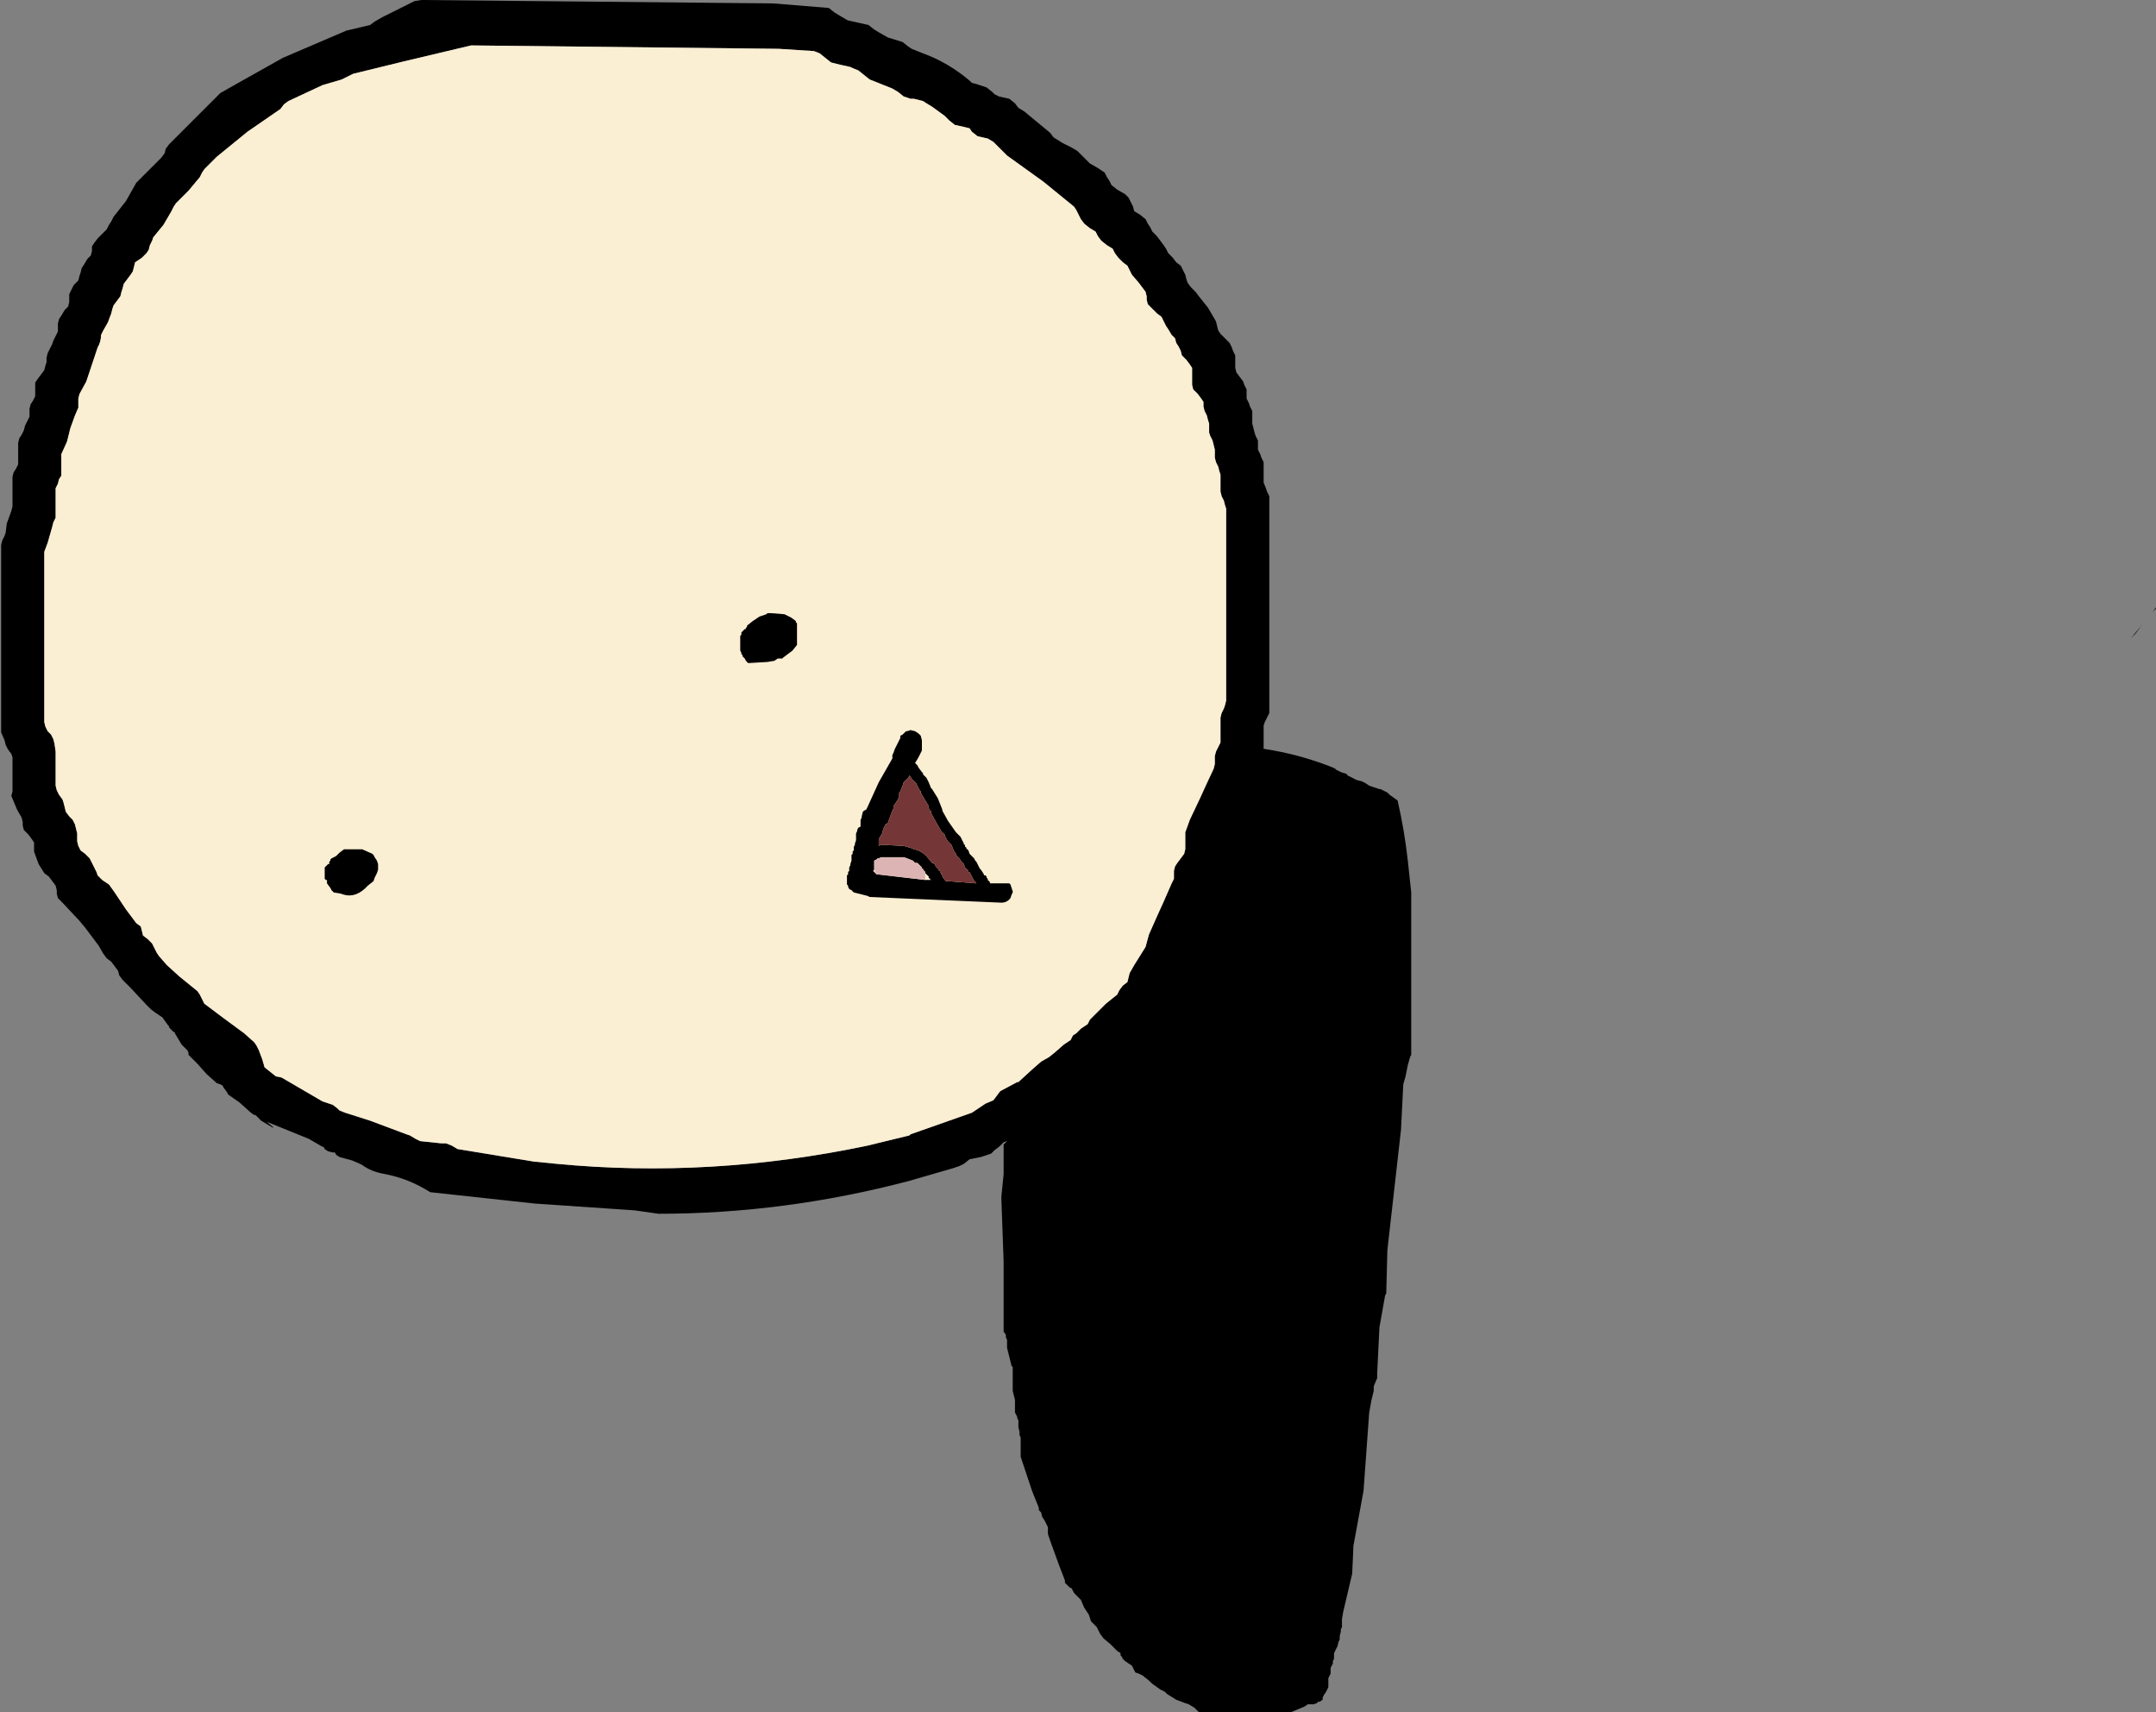
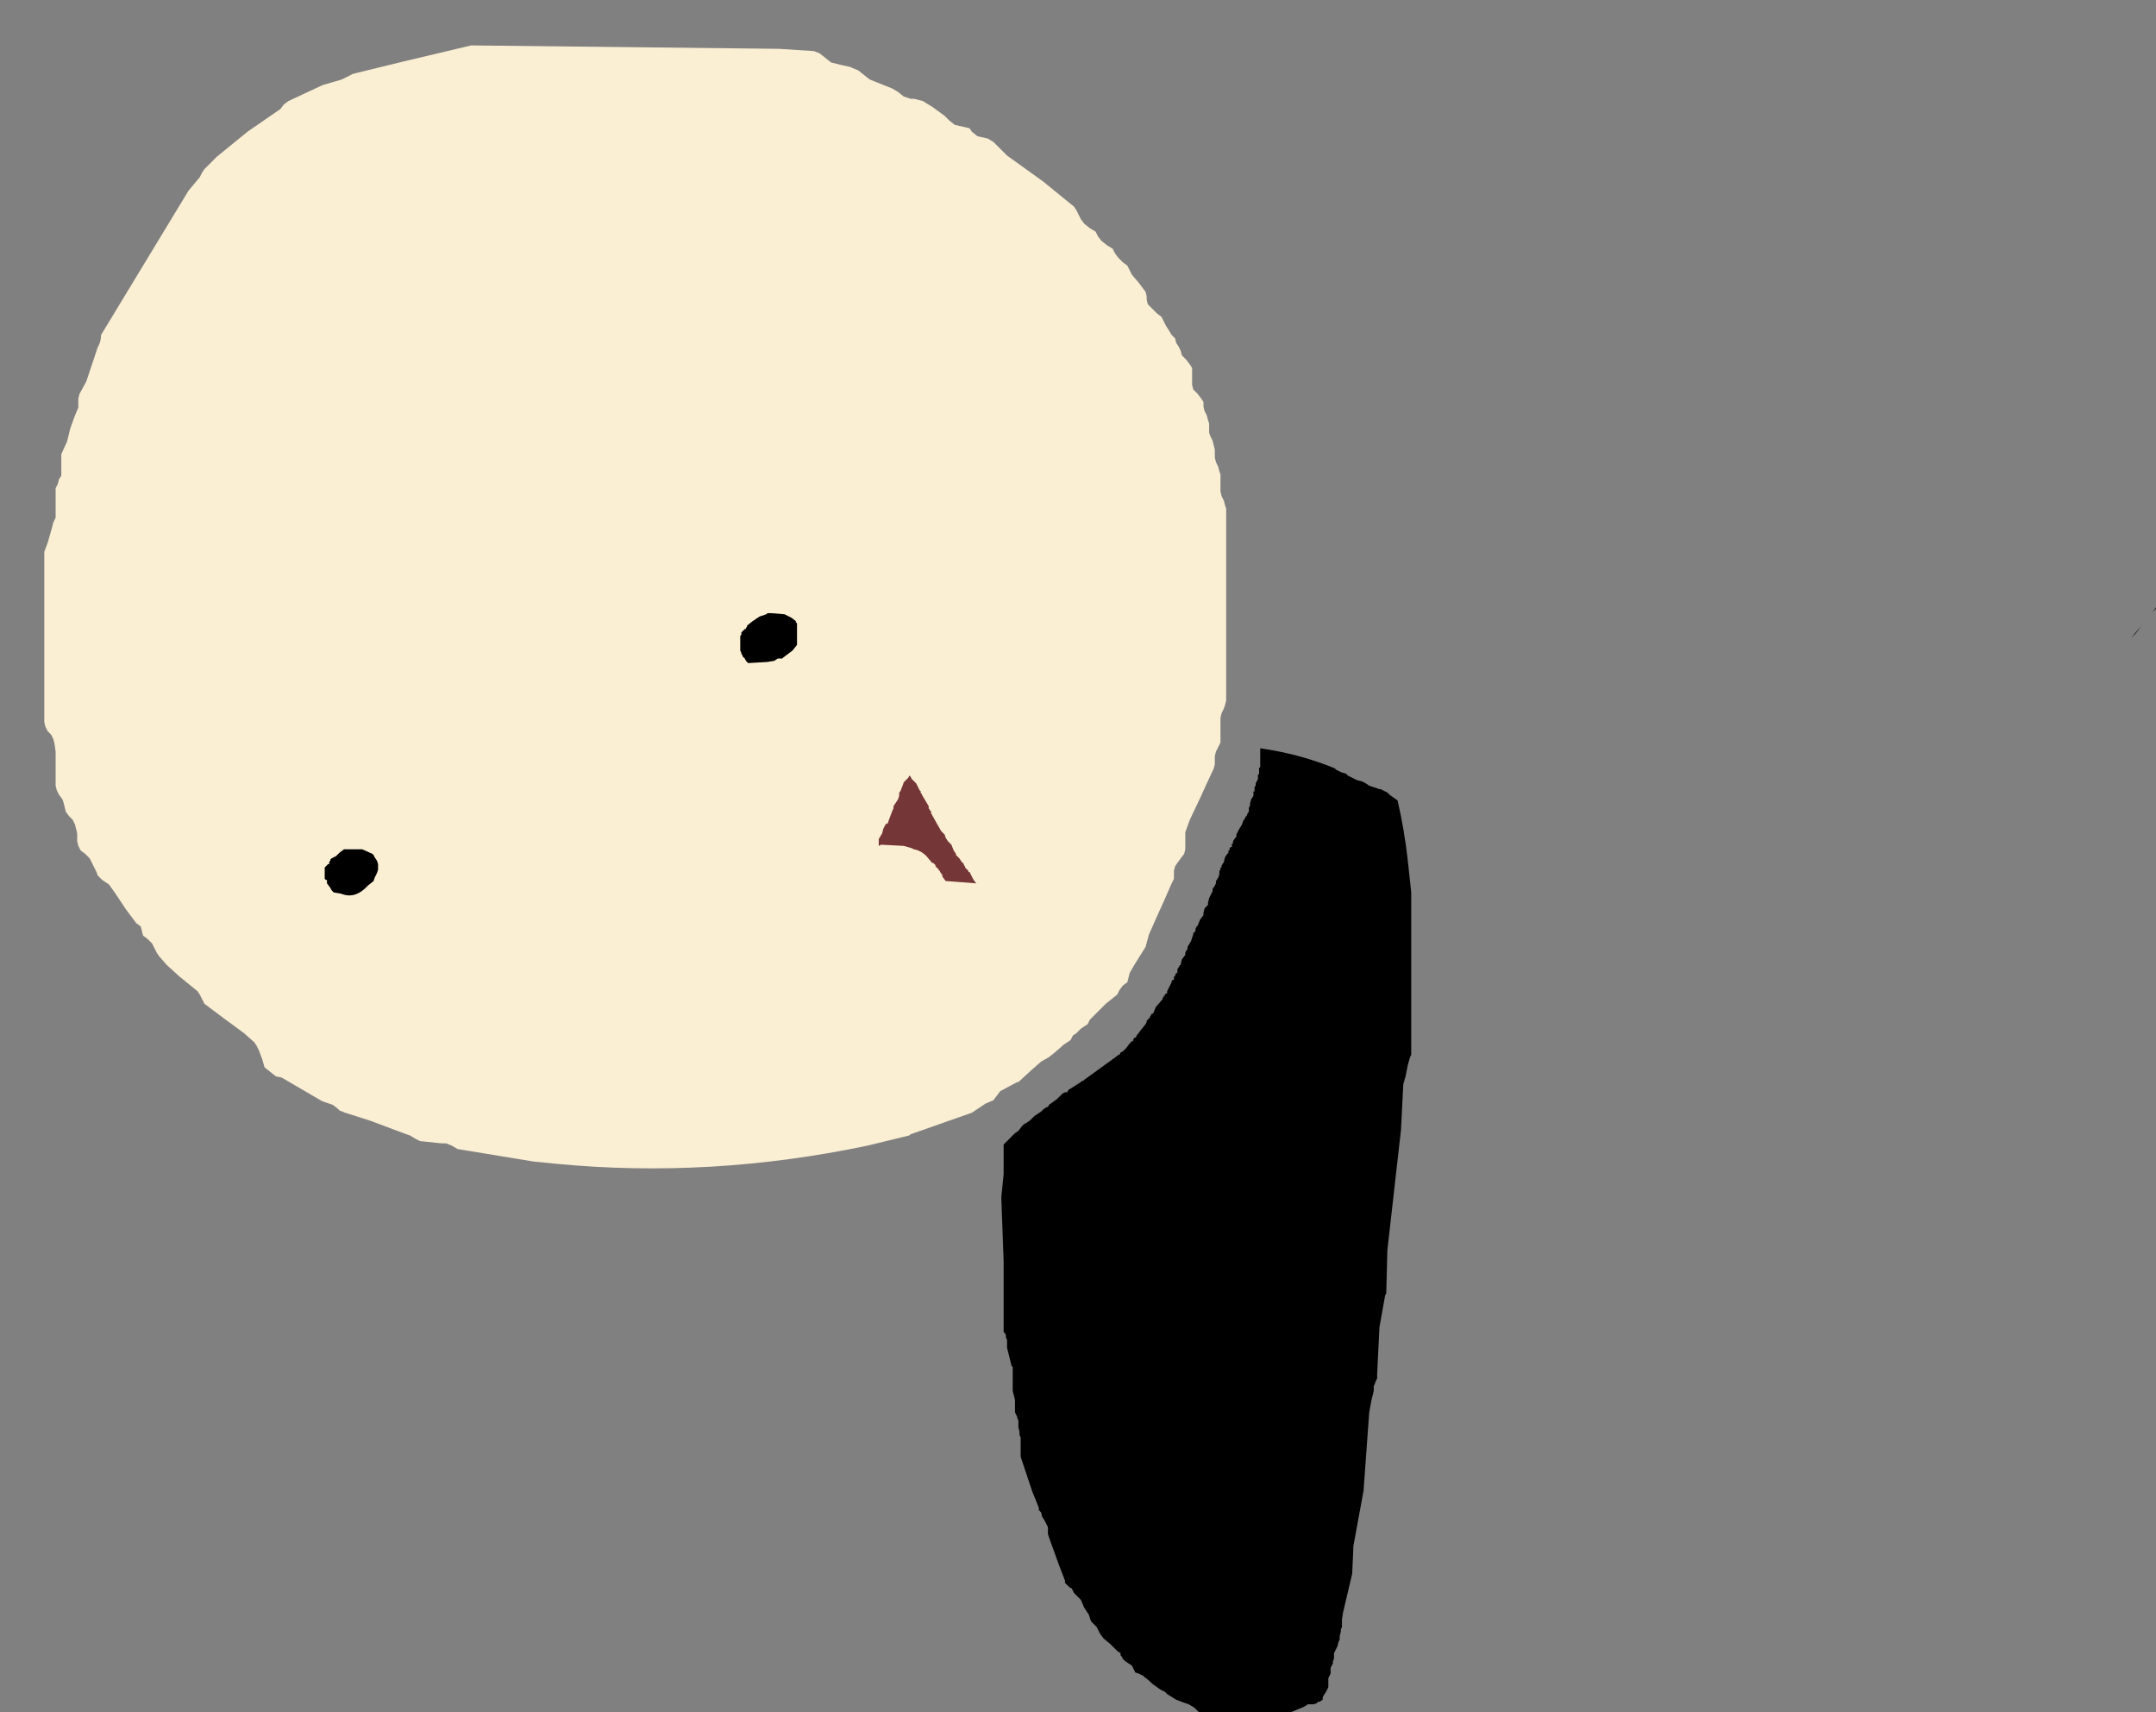
<svg xmlns="http://www.w3.org/2000/svg" height="75.4px" width="94.95px">
  <rect width="100%" height="100%" fill="#808080" stroke="none" />
  <g transform="matrix(1.0, 0.0, 0.0, 1.0, 81.0, 19.85)">
    <path d="M13.95 6.95 L13.8 7.1 13.95 6.9 13.95 6.95 M13.3 7.7 L13.2 7.85 13.05 8.05 12.85 8.25 13.35 7.65 13.3 7.7 M-20.25 14.9 L-20.2 14.9 -19.9 15.05 -19.8 15.15 -19.45 15.4 Q-19.15 16.7 -19.0 18.05 L-18.85 19.45 -18.85 19.95 -18.85 26.6 -18.9 26.7 -19.0 27.05 -19.1 27.55 -19.2 27.9 -19.3 29.9 -19.9 35.2 -19.95 37.1 -20.0 37.2 -20.25 38.6 -20.35 40.65 -20.35 40.85 -20.4 40.95 -20.5 41.2 -20.5 41.4 -20.6 41.8 -20.7 42.35 -20.95 45.8 -21.4 48.25 -21.4 48.35 -21.45 49.45 -21.85 51.15 -21.9 51.45 -21.9 51.55 -21.9 51.6 -21.9 51.7 -21.9 51.8 -21.95 51.9 -21.95 52.0 -22.0 52.2 -22.0 52.3 -22.0 52.35 -22.05 52.45 -22.1 52.65 -22.2 52.85 -22.25 52.95 -22.25 53.05 -22.25 53.1 -22.25 53.2 -22.3 53.3 -22.3 53.4 -22.35 53.5 -22.4 53.6 -22.4 53.7 -22.4 53.8 -22.4 53.85 -22.45 53.95 -22.5 54.05 -22.5 54.15 -22.5 54.25 -22.5 54.35 -22.5 54.45 -22.55 54.55 -22.6 54.65 -22.7 54.8 -22.75 54.9 -22.75 55.0 -22.9 55.1 Q-22.95 55.05 -23.0 55.15 L-23.15 55.2 -23.25 55.2 -23.4 55.2 -23.55 55.3 -24.15 55.55 -28.2 55.55 -28.3 55.45 -28.4 55.35 -28.65 55.2 -28.8 55.15 -29.2 55.0 -29.6 54.75 -29.7 54.65 -29.9 54.55 -30.25 54.3 Q-30.45 54.1 -30.6 54.0 L-30.65 53.95 -30.85 53.85 -31.0 53.8 -31.05 53.7 -31.1 53.6 -31.15 53.5 -31.3 53.4 -31.45 53.3 -31.55 53.2 -31.6 53.1 -31.65 53.05 -31.65 52.95 -31.8 52.85 -32.1 52.55 -32.4 52.3 -32.55 52.1 -32.6 52.0 -32.65 51.9 -32.7 51.8 -32.8 51.7 -32.9 51.6 -32.95 51.55 -33.05 51.25 -33.25 50.95 -33.4 50.6 -33.5 50.5 -33.6 50.4 -33.7 50.3 -33.75 50.2 -33.8 50.1 -33.9 50.05 -34.0 49.95 -34.1 49.85 -34.1 49.75 -34.35 49.1 -34.75 48.0 -34.85 47.7 -34.85 47.6 -34.85 47.5 -34.85 47.4 -34.9 47.3 -35.0 47.1 -35.1 46.95 -35.15 46.75 -35.25 46.65 -35.25 46.55 -35.55 45.8 -35.95 44.6 -36.05 44.3 -36.05 44.2 -36.05 44.05 -36.05 43.85 -36.05 43.65 -36.05 43.45 -36.1 43.35 -36.1 43.2 -36.15 43.0 -36.15 42.8 -36.15 42.7 -36.2 42.6 -36.2 42.55 -36.25 42.45 -36.3 42.35 -36.3 42.25 -36.3 42.15 -36.3 41.95 -36.3 41.8 -36.35 41.6 -36.4 41.4 -36.4 41.3 -36.4 41.05 -36.4 40.85 -36.4 40.35 -36.45 40.3 -36.55 39.9 -36.65 39.5 -36.65 39.15 -36.7 39.05 -36.7 38.95 -36.75 38.85 -36.8 38.8 -36.8 38.4 -36.8 35.7 -36.9 32.95 -36.9 32.85 -36.8 31.85 -36.8 30.6 -36.8 30.55 -36.45 30.2 -36.4 30.15 -36.35 30.1 -36.3 30.05 -36.15 29.95 -36.0 29.75 -35.9 29.65 -35.8 29.6 -35.65 29.5 -35.45 29.3 -35.3 29.2 -35.15 29.1 -35.1 29.05 -35.05 29.0 -34.9 28.9 -34.85 28.9 -34.8 28.8 -34.45 28.55 -34.35 28.45 -34.2 28.3 -34.1 28.25 -34.0 28.25 -33.95 28.15 -33.4 27.8 -33.35 27.75 -33.3 27.75 -33.25 27.7 -31.8 26.65 -31.75 26.6 -31.7 26.6 -31.65 26.5 -31.55 26.45 -31.5 26.4 -31.4 26.3 -31.25 26.1 -31.15 26.0 -31.1 26.0 -31.1 25.95 -31.05 25.85 -31.0 25.85 -30.95 25.8 -30.95 25.75 -30.9 25.7 -30.75 25.5 -30.55 25.25 -30.5 25.15 -30.5 25.1 -30.4 25.0 -30.35 24.95 -30.35 24.9 -30.3 24.85 -30.3 24.8 -30.25 24.8 -30.2 24.75 -30.1 24.5 -29.8 24.15 -29.8 24.1 -29.75 24.05 -29.75 24.0 -29.7 24.0 -29.7 23.95 -29.65 23.9 -29.6 23.9 -29.6 23.8 -29.5 23.6 -29.4 23.4 -29.4 23.35 -29.35 23.3 -29.3 23.3 -29.3 23.15 -29.25 23.15 -29.25 23.1 -29.2 23.0 -29.15 23.0 -29.15 22.85 -29.1 22.75 -29.05 22.7 -29.05 22.65 -29.0 22.65 -29.0 22.6 -28.95 22.4 -28.8 22.2 -28.8 22.1 -28.75 22.0 -28.7 21.95 -28.7 21.85 -28.55 21.6 -28.45 21.3 -28.45 21.25 -28.4 21.2 -28.35 21.15 -28.35 21.05 -28.3 20.95 -28.25 20.9 -28.15 20.65 -28.0 20.45 -28.0 20.35 -27.95 20.15 -27.8 20.0 -27.8 19.9 -27.75 19.7 -27.6 19.4 -27.6 19.3 -27.5 19.15 -27.45 19.05 -27.45 18.95 -27.35 18.8 -27.3 18.65 -27.3 18.5 -27.25 18.45 -27.25 18.35 -27.2 18.35 -27.2 18.25 -27.15 18.2 -27.15 18.15 -27.1 18.15 -27.1 18.1 -27.05 17.9 -26.95 17.75 -26.9 17.7 -26.9 17.6 -26.85 17.6 -26.85 17.5 -26.8 17.45 -26.75 17.45 -26.75 17.3 -26.7 17.3 -26.7 17.2 -26.6 17.05 -26.55 17.0 -26.55 16.9 -26.45 16.7 -26.3 16.45 -26.25 16.3 -26.15 16.15 -26.15 16.1 -26.1 16.1 -26.05 15.95 -26.0 15.9 -26.0 15.7 -25.95 15.65 -25.95 15.55 -25.9 15.35 -25.8 15.2 -25.8 15.0 -25.75 15.0 -25.75 14.8 -25.7 14.75 -25.7 14.65 -25.65 14.55 -25.6 14.45 -25.6 14.25 -25.55 14.25 -25.55 14.15 -25.55 13.95 -25.5 13.95 -25.5 13.4 -25.5 13.1 -24.9 13.2 Q-23.55 13.45 -22.3 13.95 L-22.2 14.0 -22.15 14.05 -21.95 14.15 -21.8 14.2 Q-21.7 14.2 -21.65 14.3 L-21.25 14.5 -21.05 14.55 Q-20.9 14.6 -20.7 14.75 L-20.25 14.9" fill="#000000" fill-rule="evenodd" stroke="none" />
-     <path d="M-73.0 -14.05 L-72.05 -15.0 -71.3 -15.75 -70.95 -15.95 -68.55 -17.3 -65.75 -18.5 -64.7 -18.75 -64.5 -18.9 -64.15 -19.1 -63.75 -19.3 -62.75 -19.8 -62.45 -19.85 -46.95 -19.7 -44.5 -19.5 -44.25 -19.3 -44.0 -19.15 -43.75 -19.0 -43.65 -18.95 -43.2 -18.85 -42.75 -18.75 -42.5 -18.55 -42.25 -18.4 -41.9 -18.2 -41.25 -18.0 -41.0 -17.8 -40.85 -17.7 -40.35 -17.5 Q-39.25 -17.1 -38.3 -16.3 L-38.2 -16.2 -38.0 -16.15 -37.55 -16.0 -37.3 -15.8 -37.2 -15.7 -37.0 -15.6 -36.55 -15.5 -36.3 -15.3 -36.15 -15.1 -35.9 -14.95 -34.75 -14.0 -34.6 -13.8 -34.2 -13.55 -33.8 -13.35 -33.55 -13.2 -33.0 -12.65 -32.65 -12.45 -32.35 -12.25 -32.25 -12.05 -32.15 -11.9 -32.05 -11.7 -31.8 -11.5 -31.45 -11.3 -31.3 -11.15 -31.2 -10.95 -31.1 -10.75 -31.05 -10.55 -30.8 -10.4 -30.55 -10.2 -30.45 -10.0 -30.35 -9.85 -30.25 -9.65 -30.05 -9.45 -29.9 -9.25 -29.75 -9.05 -29.65 -8.9 -29.55 -8.7 -29.35 -8.5 -29.2 -8.3 -29.0 -8.15 -28.9 -7.95 -28.8 -7.75 -28.75 -7.55 -28.7 -7.4 -28.55 -7.2 -28.35 -7.0 -28.2 -6.8 -27.8 -6.3 -27.45 -5.7 -27.4 -5.5 -27.35 -5.3 -27.25 -5.15 -27.05 -4.95 -26.85 -4.75 -26.75 -4.55 -26.7 -4.4 -26.6 -4.2 -26.6 -4.0 -26.6 -3.8 -26.6 -3.65 -26.55 -3.45 -26.4 -3.25 -26.25 -3.05 -26.2 -2.9 -26.1 -2.7 -26.1 -2.5 -26.1 -2.3 -26.0 -2.1 -25.95 -1.95 -25.85 -1.75 -25.85 -1.55 -25.85 -1.4 -25.85 -1.2 -25.8 -1.0 -25.75 -0.8 -25.7 -0.65 -25.6 -0.45 -25.6 -0.25 -25.6 -0.05 -25.5 0.15 -25.45 0.3 -25.35 0.5 -25.35 0.7 -25.35 0.85 -25.35 1.05 -25.35 1.25 -25.35 1.4 -25.25 1.65 -25.2 1.8 -25.1 2.0 -25.1 2.2 -25.1 4.45 -25.1 4.6 -25.1 7.45 -25.1 10.6 -25.1 11.25 -25.1 11.55 -25.2 11.75 -25.3 11.95 -25.35 12.1 -25.35 12.3 -25.35 12.5 -25.35 12.7 -25.35 12.85 -25.35 13.1 -25.4 13.45 -25.35 14.05 -25.4 14.1 -25.4 14.25 -25.4 14.35 -25.45 14.4 -25.45 14.6 -25.5 14.65 -25.55 14.75 -25.55 14.9 -25.6 14.95 -25.6 15.1 -25.65 15.15 -25.65 15.35 -25.7 15.35 -25.75 15.5 -25.75 15.55 -25.8 15.6 -25.8 15.8 -25.85 15.85 -25.85 16.0 -25.9 16.0 -25.9 16.05 -26.05 16.35 -26.25 16.75 -26.3 16.8 -26.3 16.85 -26.45 17.05 -26.55 17.35 -26.6 17.35 -26.6 17.5 -26.65 17.55 -26.65 17.6 -26.7 17.65 -26.7 17.75 -26.8 17.95 -26.85 18.05 -26.9 18.1 -26.95 18.1 -26.95 18.15 -26.95 18.25 -27.0 18.25 -27.0 18.35 -27.05 18.4 -27.05 18.5 -27.1 18.5 -27.1 18.6 -27.15 18.7 -27.15 18.8 -27.25 18.95 -27.3 19.1 -27.3 19.15 -27.35 19.2 -27.35 19.3 -27.45 19.4 -27.45 19.55 -27.6 19.8 -27.7 20.1 -27.75 20.2 -27.8 20.3 -27.85 20.45 -27.9 20.55 -27.95 20.65 -28.0 20.75 -28.1 20.95 -28.2 21.25 -28.25 21.35 -28.3 21.4 -28.3 21.5 -28.35 21.55 -28.4 21.6 -28.4 21.65 -28.5 21.85 -28.55 22.0 -28.6 22.05 -28.6 22.1 -28.65 22.2 -28.65 22.3 -28.7 22.45 -28.75 22.55 -28.8 22.6 -28.85 22.6 -28.85 22.65 -28.85 22.75 -28.9 22.75 -28.9 22.8 -28.95 22.85 -29.0 22.95 -29.0 23.05 -29.05 23.1 -29.05 23.15 -29.1 23.25 -29.15 23.35 -29.2 23.35 -29.2 23.45 -29.25 23.5 -29.25 23.6 -29.3 23.65 -29.35 23.7 -29.35 23.75 -29.45 23.9 -29.45 23.95 -29.5 24.0 -29.55 24.05 -29.55 24.1 -29.6 24.15 -29.65 24.2 -29.7 24.25 -29.7 24.35 -29.8 24.4 -29.85 24.5 -29.95 24.65 -30.0 24.75 -30.05 24.8 -30.05 24.85 -30.1 24.85 -30.1 24.9 -30.15 24.95 -30.15 25.0 -30.2 25.0 -30.3 25.15 -30.4 25.3 -30.4 25.35 -30.45 25.4 -30.55 25.55 -30.6 25.65 -30.65 25.7 -30.75 25.8 -30.85 25.9 -30.9 25.95 -30.9 26.05 -31.0 26.1 -31.05 26.15 -31.05 26.2 -31.1 26.2 -31.15 26.25 -31.2 26.25 -31.2 26.3 -31.35 26.45 -31.4 26.5 -31.4 26.55 -31.45 26.55 -31.5 26.6 -31.6 26.65 -32.25 27.15 -32.3 27.2 -32.9 27.6 -32.95 27.65 -33.0 27.7 -33.05 27.7 -33.1 27.75 -33.2 27.8 -33.4 27.95 -33.5 28.05 -33.95 28.3 -34.0 28.4 -34.1 28.45 -34.15 28.5 -34.25 28.55 -34.7 28.9 -34.85 29.0 -35.0 29.15 -35.05 29.2 -35.15 29.25 -35.3 29.35 -35.45 29.5 -35.5 29.55 -35.65 29.65 -36.0 30.0 -36.1 30.1 -36.15 30.1 -36.2 30.15 -36.25 30.15 -36.25 30.2 -36.3 30.25 -36.3 30.3 -36.35 30.3 -36.35 30.35 -36.4 30.4 -36.4 30.45 -36.4 30.3 -36.5 30.35 -36.8 30.45 -37.0 30.65 -37.2 30.8 -37.35 30.95 -37.5 31.0 -37.8 31.1 -38.3 31.2 -38.55 31.4 -38.75 31.5 -39.05 31.6 -40.95 32.15 Q-46.45 33.6 -52.0 33.6 L-53.05 33.45 -57.45 33.15 -62.05 32.65 Q-63.0 32.05 -64.05 31.85 -64.65 31.75 -65.05 31.45 L-65.15 31.4 -65.5 31.25 -66.05 31.1 -66.2 31.0 -66.25 30.9 -66.35 30.9 -66.55 30.85 -66.7 30.75 -66.75 30.65 -66.8 30.65 -67.4 30.3 -69.25 29.55 -68.95 29.8 -69.0 29.8 -69.5 29.5 -69.75 29.25 -69.8 29.25 -69.95 29.15 -70.45 28.7 -70.95 28.35 -71.0 28.25 -71.15 28.05 -71.2 27.95 -71.3 27.9 -71.45 27.85 -71.9 27.45 -72.3 27.0 -72.4 26.9 -72.5 26.8 -72.6 26.7 -72.7 26.6 -72.7 26.5 -72.75 26.4 -73.0 26.15 -73.3 25.65 -73.3 25.6 -73.35 25.6 -73.45 25.5 -73.55 25.4 -73.55 25.35 -73.6 25.3 -73.85 24.95 -74.15 24.75 -74.35 24.6 -74.55 24.4 -75.25 23.65 -75.6 23.3 -75.75 23.1 -75.8 22.9 -75.95 22.7 -76.1 22.5 -76.3 22.35 -76.45 22.15 -76.65 21.8 -77.25 21.0 -77.5 20.7 -78.25 19.9 -78.45 19.7 -78.5 19.5 -78.5 19.35 -78.55 19.15 -78.7 18.95 -78.85 18.75 -79.05 18.6 -79.3 18.2 -79.5 17.65 -79.5 17.45 -79.5 17.25 -79.6 17.1 -79.75 16.9 -79.95 16.7 -80.0 16.5 -80.0 16.35 -80.05 16.15 -80.25 15.8 -80.5 15.2 -80.45 15.0 -80.45 14.85 -80.45 14.65 -80.45 14.25 -80.45 13.7 -80.45 13.5 -80.5 13.35 -80.65 13.15 -80.75 12.95 -80.8 12.75 -80.95 12.4 -80.95 12.2 -80.95 10.35 -80.95 8.1 -80.95 5.1 -80.95 4.15 -80.9 3.95 -80.8 3.75 -80.75 3.6 -80.7 3.2 -80.5 2.65 -80.45 2.45 -80.45 2.25 -80.45 2.1 -80.45 1.9 -80.45 1.5 -80.45 1.15 -80.4 0.95 -80.3 0.8 -80.2 0.6 -80.2 0.4 -80.2 0.2 -80.2 0.0 -80.2 -0.15 -80.2 -0.35 -80.15 -0.55 -80.05 -0.7 -79.95 -0.9 -79.9 -1.1 -79.7 -1.5 -79.7 -1.65 -79.7 -1.85 -79.65 -2.05 -79.55 -2.2 -79.45 -2.4 -79.45 -2.6 -79.45 -2.8 -79.45 -3.0 -79.35 -3.15 -79.2 -3.35 -79.05 -3.55 -79.0 -3.75 -78.95 -3.9 -78.95 -4.1 -78.9 -4.3 -78.8 -4.5 -78.7 -4.7 -78.65 -4.85 -78.45 -5.25 -78.45 -5.4 -78.45 -5.6 -78.4 -5.8 -78.3 -5.95 -78.15 -6.2 -78.0 -6.35 -77.95 -6.55 -77.95 -6.75 -77.95 -6.9 -77.85 -7.1 -77.75 -7.3 -77.55 -7.5 -77.5 -7.7 -77.45 -7.85 -77.4 -8.05 -77.3 -8.2 -77.15 -8.45 -77.0 -8.6 -76.95 -8.8 -76.95 -9.0 -76.85 -9.15 -76.7 -9.35 -76.5 -9.55 -76.3 -9.75 -76.2 -9.95 -76.1 -10.1 -76.0 -10.3 -75.45 -11.0 -75.0 -11.8 -74.8 -12.0 -74.65 -12.15 -74.45 -12.35 -74.05 -12.75 -73.9 -12.9 -73.75 -13.1 -73.7 -13.3 -73.55 -13.5 -73.4 -13.65 -73.2 -13.85 -73.0 -14.05 M-72.7 -11.45 L-73.25 -10.9 -73.35 -10.75 -73.45 -10.55 -73.8 -9.95 -74.25 -9.4 -74.3 -9.25 -74.4 -9.05 -74.45 -8.85 -74.55 -8.7 -74.75 -8.5 -75.05 -8.3 -75.1 -8.1 -75.15 -7.9 -75.25 -7.75 -75.4 -7.55 -75.55 -7.35 -75.6 -7.15 -75.65 -7.0 -75.7 -6.8 -75.85 -6.6 -76.0 -6.4 -76.05 -6.25 -76.1 -6.05 -76.25 -5.65 -76.45 -5.3 -76.55 -5.1 Q-76.55 -4.8 -76.7 -4.55 L-76.95 -3.8 -77.2 -3.05 -77.5 -2.5 -77.55 -2.3 -77.55 -2.1 -77.55 -1.9 -77.7 -1.55 -77.9 -1.0 -78.05 -0.4 -78.3 0.15 -78.3 0.35 -78.3 0.5 -78.3 0.7 -78.3 0.9 -78.3 1.1 -78.4 1.25 -78.45 1.45 -78.55 1.65 -78.55 1.85 -78.55 2.0 -78.55 2.4 -78.55 2.75 -78.55 2.95 -78.65 3.15 -78.7 3.35 -78.8 3.7 -78.9 4.05 -79.05 4.45 -79.05 6.35 -79.05 8.2 -79.05 10.85 -79.05 11.95 -79.0 12.15 -78.9 12.35 -78.75 12.5 -78.65 12.7 -78.6 12.9 -78.55 13.25 -78.55 13.85 -78.55 14.4 -78.55 14.75 -78.5 14.95 -78.4 15.15 -78.25 15.35 -78.2 15.5 -78.15 15.7 -78.1 15.9 -77.95 16.1 -77.9 16.15 -77.8 16.25 -77.7 16.45 -77.65 16.65 -77.6 16.85 -77.6 17.0 -77.6 17.2 -77.55 17.4 -77.45 17.6 -77.25 17.75 -77.05 17.95 -76.95 18.15 -76.85 18.35 -76.75 18.55 -76.7 18.7 -76.5 18.9 -76.2 19.1 -75.95 19.45 -75.45 20.2 -75.0 20.8 -74.8 20.95 -74.75 21.15 -74.7 21.35 -74.5 21.5 -74.3 21.7 -74.2 21.9 -74.1 22.1 -74.0 22.25 -73.65 22.65 -73.1 23.15 -72.3 23.8 -72.2 23.95 -72.1 24.15 -72.0 24.35 -71.2 24.95 -70.25 25.65 -69.8 26.05 -69.7 26.2 -69.6 26.4 -69.45 26.8 -69.35 27.15 -68.85 27.55 -68.6 27.6 -66.8 28.65 -66.35 28.8 -66.15 28.95 -66.05 29.05 -65.8 29.15 -64.7 29.5 -63.1 30.1 -62.95 30.15 -62.7 30.3 -62.5 30.4 -61.55 30.5 -61.35 30.5 -61.1 30.6 -60.85 30.75 -57.5 31.3 -56.5 31.4 Q-49.7 32.05 -42.8 30.6 L-40.95 30.15 -40.9 30.1 -38.2 29.15 -37.9 28.95 -37.6 28.75 -37.25 28.6 -37.1 28.4 -36.95 28.2 -36.2 27.8 -36.15 27.8 -35.55 27.25 -35.15 26.9 -34.8 26.7 -34.55 26.5 -34.15 26.15 -33.85 25.95 -33.75 25.75 -33.6 25.65 -33.4 25.45 -33.1 25.25 -33.0 25.05 -32.85 24.9 -32.3 24.35 -31.8 23.95 -31.7 23.75 -31.55 23.55 -31.35 23.4 -31.3 23.2 -31.25 23.0 -31.05 22.65 -30.8 22.25 -30.55 21.85 -30.4 21.3 -30.0 20.4 -29.75 19.85 -29.4 19.05 -29.3 18.85 -29.3 18.7 -29.3 18.5 -29.25 18.3 -29.15 18.15 -29.0 17.95 -28.85 17.75 -28.8 17.55 -28.8 17.35 -28.8 17.2 -28.8 17.0 -28.8 16.8 -28.6 16.25 -28.15 15.3 -27.9 14.75 -27.55 14.0 -27.5 13.8 -27.5 13.75 -27.5 13.6 -27.5 13.45 -27.45 13.25 -27.35 13.05 -27.25 12.85 -27.25 12.7 -27.25 12.5 -27.25 12.3 -27.25 12.1 -27.25 11.95 -27.25 11.75 -27.2 11.55 -27.1 11.35 -27.05 11.2 -27.0 11.0 -27.0 8.95 -27.0 6.7 -27.0 4.6 -27.0 3.5 -27.0 2.55 -27.05 2.4 -27.1 2.2 -27.2 2.0 -27.25 1.8 -27.25 1.6 -27.25 1.45 -27.25 1.25 -27.25 1.05 -27.3 0.9 -27.35 0.7 -27.45 0.5 -27.5 0.3 -27.5 0.1 -27.5 -0.05 -27.55 -0.25 -27.6 -0.45 -27.7 -0.65 -27.75 -0.8 -27.75 -1.0 -27.75 -1.2 -27.8 -1.35 -27.85 -1.55 -27.95 -1.75 -28.0 -1.95 -28.0 -2.15 -28.1 -2.3 -28.25 -2.5 -28.45 -2.7 -28.5 -2.9 -28.5 -3.05 -28.5 -3.25 -28.5 -3.45 -28.5 -3.65 -28.6 -3.8 -28.75 -4.0 -28.95 -4.2 -29.0 -4.4 -29.1 -4.6 -29.2 -4.75 -29.25 -4.95 -29.4 -5.1 -29.55 -5.35 -29.65 -5.5 -29.75 -5.7 -29.85 -5.9 -30.05 -6.05 -30.25 -6.25 -30.45 -6.45 -30.5 -6.65 -30.5 -6.8 -30.55 -7.0 -30.7 -7.2 -30.85 -7.4 -31.15 -7.75 -31.35 -8.15 -31.55 -8.3 -31.75 -8.5 -31.9 -8.7 -32.0 -8.9 -32.25 -9.05 -32.5 -9.25 -32.65 -9.45 -32.75 -9.65 -33.0 -9.8 -33.25 -10.0 -33.4 -10.2 -33.5 -10.4 -33.6 -10.6 -33.7 -10.75 -35.05 -11.85 -36.65 -13.0 -37.25 -13.6 -37.5 -13.75 -37.95 -13.85 -38.2 -14.05 -38.3 -14.2 -38.5 -14.25 -38.95 -14.35 -39.2 -14.55 -39.4 -14.75 -39.95 -15.15 -40.2 -15.3 -40.35 -15.4 -40.75 -15.5 -40.9 -15.5 -41.2 -15.6 -41.45 -15.8 -41.7 -15.95 -42.7 -16.35 -42.95 -16.55 -43.2 -16.75 -43.45 -16.85 -43.55 -16.9 -44.0 -17.0 -44.4 -17.1 -44.65 -17.3 -44.9 -17.5 -45.15 -17.6 -46.7 -17.7 -60.25 -17.85 -63.2 -17.15 -65.45 -16.6 -65.75 -16.45 -65.95 -16.35 -66.8 -16.1 -68.3 -15.4 -68.5 -15.25 -68.65 -15.05 -70.1 -14.05 -71.45 -12.95 -72.0 -12.4 -72.1 -12.25 -72.2 -12.05 -72.7 -11.45" fill="#000000" fill-rule="evenodd" stroke="none" />
-     <path d="M-72.7 -11.45 L-72.2 -12.05 -72.1 -12.25 -72.0 -12.4 -71.45 -12.95 -70.1 -14.05 -68.65 -15.05 -68.5 -15.25 -68.3 -15.4 -66.8 -16.1 -65.95 -16.35 -65.75 -16.45 -65.45 -16.6 -63.2 -17.15 -60.25 -17.85 -46.7 -17.7 -45.15 -17.6 -44.9 -17.5 -44.65 -17.3 -44.4 -17.1 -44.0 -17.0 -43.55 -16.9 -43.45 -16.85 -43.2 -16.75 -42.95 -16.55 -42.7 -16.35 -41.7 -15.95 -41.45 -15.8 -41.2 -15.6 -40.9 -15.5 -40.75 -15.5 -40.35 -15.4 -40.2 -15.3 -39.95 -15.15 -39.4 -14.75 -39.2 -14.55 -38.95 -14.35 -38.5 -14.25 -38.3 -14.2 -38.2 -14.05 -37.95 -13.85 -37.5 -13.75 -37.25 -13.6 -36.65 -13.0 -35.05 -11.85 -33.7 -10.75 -33.6 -10.6 -33.5 -10.4 -33.4 -10.2 -33.25 -10.0 -33.0 -9.8 -32.75 -9.65 -32.65 -9.45 -32.5 -9.25 -32.25 -9.05 -32.0 -8.9 -31.9 -8.7 -31.75 -8.5 -31.55 -8.3 -31.35 -8.15 -31.15 -7.75 -30.85 -7.4 -30.7 -7.2 -30.55 -7.0 -30.5 -6.8 -30.5 -6.65 -30.45 -6.45 -30.25 -6.25 -30.05 -6.05 -29.85 -5.9 -29.75 -5.7 -29.65 -5.5 -29.55 -5.35 -29.4 -5.1 -29.25 -4.95 -29.2 -4.75 -29.1 -4.6 -29.0 -4.4 -28.95 -4.2 -28.75 -4.0 -28.6 -3.8 -28.5 -3.65 -28.5 -3.45 -28.5 -3.25 -28.5 -3.05 -28.5 -2.9 -28.45 -2.7 -28.25 -2.5 -28.1 -2.3 -28.0 -2.15 -28.0 -1.95 -27.95 -1.75 -27.85 -1.55 -27.8 -1.35 -27.75 -1.2 -27.75 -1.0 -27.75 -0.8 -27.7 -0.65 -27.6 -0.45 -27.55 -0.25 -27.5 -0.05 -27.5 0.1 -27.5 0.3 -27.45 0.5 -27.35 0.7 -27.3 0.9 -27.25 1.05 -27.25 1.25 -27.25 1.45 -27.25 1.6 -27.25 1.8 -27.2 2.0 -27.1 2.2 -27.05 2.4 -27.0 2.55 -27.0 3.5 -27.0 4.6 -27.0 6.7 -27.0 8.95 -27.0 11.0 -27.05 11.2 -27.1 11.35 -27.2 11.55 -27.25 11.75 -27.25 11.95 -27.25 12.1 -27.25 12.3 -27.25 12.5 -27.25 12.7 -27.25 12.85 -27.35 13.05 -27.45 13.25 -27.5 13.45 -27.5 13.6 -27.5 13.75 -27.5 13.8 -27.55 14.0 -27.9 14.75 -28.15 15.3 -28.6 16.25 -28.8 16.8 -28.8 17.0 -28.8 17.2 -28.8 17.35 -28.8 17.55 -28.85 17.75 -29.0 17.95 -29.15 18.15 -29.25 18.3 -29.3 18.5 -29.3 18.7 -29.3 18.85 -29.4 19.05 -29.75 19.85 -30.0 20.4 -30.4 21.3 -30.55 21.85 -30.8 22.25 -31.05 22.65 -31.25 23.0 -31.3 23.2 -31.35 23.4 -31.55 23.55 -31.7 23.75 -31.8 23.95 -32.3 24.35 -32.85 24.9 -33.0 25.05 -33.1 25.25 -33.4 25.45 -33.6 25.65 -33.75 25.75 -33.85 25.95 -34.15 26.15 -34.55 26.5 -34.8 26.7 -35.15 26.9 -35.55 27.25 -36.15 27.8 -36.2 27.8 -36.95 28.2 -37.1 28.4 -37.25 28.6 -37.6 28.75 -37.9 28.95 -38.2 29.15 -40.9 30.1 -40.95 30.15 -42.8 30.6 Q-49.7 32.05 -56.5 31.4 L-57.5 31.3 -60.85 30.75 -61.1 30.6 -61.35 30.5 -61.55 30.5 -62.5 30.4 -62.7 30.3 -62.95 30.15 -63.1 30.1 -64.7 29.5 -65.8 29.15 -66.05 29.05 -66.15 28.95 -66.35 28.8 -66.8 28.65 -68.6 27.6 -68.85 27.55 -69.35 27.15 -69.45 26.8 -69.6 26.4 -69.7 26.2 -69.8 26.05 -70.25 25.65 -71.2 24.95 -72.0 24.35 -72.1 24.15 -72.2 23.95 -72.3 23.8 -73.1 23.15 -73.65 22.65 -74.0 22.25 -74.1 22.1 -74.2 21.9 -74.3 21.7 -74.5 21.5 -74.7 21.35 -74.75 21.15 -74.8 20.95 -75.0 20.8 -75.45 20.2 -75.95 19.45 -76.2 19.1 -76.5 18.9 -76.7 18.7 -76.75 18.55 -76.85 18.35 -76.95 18.15 -77.05 17.95 -77.25 17.75 -77.45 17.6 -77.55 17.4 -77.6 17.2 -77.6 17.0 -77.6 16.85 -77.65 16.65 -77.7 16.45 -77.8 16.25 -77.9 16.15 -77.95 16.1 -78.1 15.9 -78.15 15.7 -78.2 15.5 -78.25 15.35 -78.4 15.15 -78.5 14.95 -78.55 14.75 -78.55 14.4 -78.55 13.85 -78.55 13.25 -78.6 12.9 -78.65 12.7 -78.75 12.5 -78.9 12.35 -79.0 12.15 -79.05 11.95 -79.05 10.85 -79.05 8.2 -79.05 6.35 -79.05 4.45 -78.9 4.05 -78.8 3.7 -78.7 3.35 -78.65 3.15 -78.55 2.95 -78.55 2.75 -78.55 2.4 -78.55 2.0 -78.55 1.85 -78.55 1.65 -78.45 1.45 -78.4 1.25 -78.3 1.1 -78.3 0.9 -78.3 0.7 -78.3 0.5 -78.3 0.35 -78.3 0.15 -78.05 -0.4 -77.9 -1.0 -77.7 -1.55 -77.55 -1.9 -77.55 -2.1 -77.55 -2.3 -77.5 -2.5 -77.2 -3.05 -76.95 -3.8 -76.7 -4.55 Q-76.55 -4.8 -76.55 -5.1 L-76.45 -5.3 -76.25 -5.65 -76.1 -6.05 -76.05 -6.25 -76.0 -6.4 -75.85 -6.6 -75.7 -6.8 -75.65 -7.0 -75.6 -7.15 -75.55 -7.35 -75.4 -7.55 -75.25 -7.75 -75.15 -7.9 -75.1 -8.1 -75.05 -8.3 -74.75 -8.5 -74.55 -8.7 -74.45 -8.85 -74.4 -9.05 -74.3 -9.25 -74.25 -9.4 -73.8 -9.95 -73.45 -10.55 -73.35 -10.75 -73.25 -10.9 -72.7 -11.45" fill="#faeed3" fill-rule="evenodd" stroke="none" />
+     <path d="M-72.7 -11.45 L-72.2 -12.05 -72.1 -12.25 -72.0 -12.4 -71.45 -12.95 -70.1 -14.05 -68.65 -15.05 -68.5 -15.25 -68.3 -15.4 -66.8 -16.1 -65.95 -16.35 -65.75 -16.45 -65.45 -16.6 -63.2 -17.15 -60.25 -17.85 -46.7 -17.7 -45.15 -17.6 -44.9 -17.5 -44.65 -17.3 -44.4 -17.1 -44.0 -17.0 -43.55 -16.9 -43.45 -16.85 -43.2 -16.75 -42.95 -16.55 -42.7 -16.35 -41.7 -15.95 -41.45 -15.8 -41.2 -15.6 -40.9 -15.5 -40.75 -15.5 -40.35 -15.4 -40.2 -15.3 -39.95 -15.15 -39.4 -14.75 -39.2 -14.55 -38.95 -14.35 -38.5 -14.25 -38.3 -14.2 -38.2 -14.05 -37.95 -13.85 -37.5 -13.75 -37.25 -13.6 -36.65 -13.0 -35.05 -11.85 -33.7 -10.75 -33.6 -10.6 -33.5 -10.4 -33.4 -10.2 -33.25 -10.0 -33.0 -9.8 -32.75 -9.65 -32.65 -9.45 -32.5 -9.25 -32.25 -9.05 -32.0 -8.9 -31.9 -8.7 -31.75 -8.5 -31.55 -8.3 -31.35 -8.15 -31.15 -7.75 -30.85 -7.4 -30.7 -7.2 -30.55 -7.0 -30.5 -6.8 -30.5 -6.65 -30.45 -6.45 -30.25 -6.25 -30.05 -6.05 -29.85 -5.9 -29.75 -5.7 -29.65 -5.5 -29.55 -5.35 -29.4 -5.1 -29.25 -4.95 -29.2 -4.75 -29.1 -4.6 -29.0 -4.4 -28.95 -4.2 -28.75 -4.0 -28.6 -3.8 -28.5 -3.65 -28.5 -3.45 -28.5 -3.25 -28.5 -3.05 -28.5 -2.9 -28.45 -2.7 -28.25 -2.5 -28.1 -2.3 -28.0 -2.15 -28.0 -1.95 -27.95 -1.75 -27.85 -1.55 -27.8 -1.35 -27.75 -1.2 -27.75 -1.0 -27.75 -0.8 -27.7 -0.65 -27.6 -0.45 -27.55 -0.25 -27.5 -0.05 -27.5 0.1 -27.5 0.3 -27.45 0.5 -27.35 0.7 -27.3 0.9 -27.25 1.05 -27.25 1.25 -27.25 1.45 -27.25 1.6 -27.25 1.8 -27.2 2.0 -27.1 2.2 -27.05 2.4 -27.0 2.55 -27.0 3.5 -27.0 4.6 -27.0 6.7 -27.0 8.95 -27.0 11.0 -27.05 11.2 -27.1 11.35 -27.2 11.55 -27.25 11.75 -27.25 11.95 -27.25 12.1 -27.25 12.3 -27.25 12.5 -27.25 12.7 -27.25 12.85 -27.35 13.05 -27.45 13.25 -27.5 13.45 -27.5 13.6 -27.5 13.75 -27.5 13.8 -27.55 14.0 -27.9 14.75 -28.15 15.3 -28.6 16.25 -28.8 16.8 -28.8 17.0 -28.8 17.2 -28.8 17.35 -28.8 17.55 -28.85 17.75 -29.0 17.95 -29.15 18.15 -29.25 18.3 -29.3 18.5 -29.3 18.7 -29.3 18.85 -29.4 19.05 -29.75 19.85 -30.0 20.4 -30.4 21.3 -30.55 21.85 -30.8 22.25 -31.05 22.65 -31.25 23.0 -31.3 23.2 -31.35 23.4 -31.55 23.55 -31.7 23.75 -31.8 23.95 -32.3 24.35 -32.85 24.9 -33.0 25.05 -33.1 25.25 -33.4 25.45 -33.6 25.65 -33.75 25.75 -33.85 25.95 -34.15 26.15 -34.55 26.5 -34.8 26.7 -35.15 26.9 -35.55 27.25 -36.15 27.8 -36.2 27.8 -36.95 28.2 -37.1 28.4 -37.25 28.6 -37.6 28.75 -37.9 28.95 -38.2 29.15 -40.9 30.1 -40.95 30.15 -42.8 30.6 Q-49.7 32.05 -56.5 31.4 L-57.5 31.3 -60.85 30.75 -61.1 30.6 -61.35 30.5 -61.55 30.5 -62.5 30.4 -62.7 30.3 -62.95 30.15 -63.1 30.1 -64.7 29.5 -65.8 29.15 -66.05 29.05 -66.15 28.95 -66.35 28.8 -66.8 28.65 -68.6 27.6 -68.85 27.55 -69.35 27.15 -69.45 26.8 -69.6 26.4 -69.7 26.2 -69.8 26.05 -70.25 25.65 -71.2 24.95 -72.0 24.35 -72.1 24.15 -72.2 23.95 -72.3 23.8 -73.1 23.15 -73.65 22.65 -74.0 22.25 -74.1 22.1 -74.2 21.9 -74.3 21.7 -74.5 21.5 -74.7 21.35 -74.75 21.15 -74.8 20.95 -75.0 20.8 -75.45 20.2 -75.95 19.45 -76.2 19.1 -76.5 18.9 -76.7 18.7 -76.75 18.55 -76.85 18.35 -76.95 18.15 -77.05 17.95 -77.25 17.75 -77.45 17.6 -77.55 17.4 -77.6 17.2 -77.6 17.0 -77.6 16.85 -77.65 16.65 -77.7 16.45 -77.8 16.25 -77.9 16.15 -77.95 16.1 -78.1 15.9 -78.15 15.7 -78.2 15.5 -78.25 15.35 -78.4 15.15 -78.5 14.95 -78.55 14.75 -78.55 14.4 -78.55 13.85 -78.55 13.25 -78.6 12.9 -78.65 12.7 -78.75 12.5 -78.9 12.35 -79.0 12.15 -79.05 11.95 -79.05 10.85 -79.05 8.2 -79.05 6.35 -79.05 4.45 -78.9 4.05 -78.8 3.7 -78.7 3.35 -78.65 3.15 -78.55 2.95 -78.55 2.75 -78.55 2.4 -78.55 2.0 -78.55 1.85 -78.55 1.65 -78.45 1.45 -78.4 1.25 -78.3 1.1 -78.3 0.9 -78.3 0.7 -78.3 0.5 -78.3 0.35 -78.3 0.15 -78.05 -0.4 -77.9 -1.0 -77.7 -1.55 -77.55 -1.9 -77.55 -2.1 -77.55 -2.3 -77.5 -2.5 -77.2 -3.05 -76.95 -3.8 -76.7 -4.55 Q-76.55 -4.8 -76.55 -5.1 " fill="#faeed3" fill-rule="evenodd" stroke="none" />
    <path d="M-45.95 7.5 L-45.95 7.55 -45.9 7.6 -45.9 7.75 -45.9 7.95 -45.9 8.3 -45.9 8.5 -45.9 8.55 -46.1 8.8 -46.5 9.1 -46.55 9.15 -46.75 9.15 -46.9 9.25 -47.2 9.3 -48.05 9.35 -48.1 9.3 -48.15 9.25 -48.2 9.15 -48.25 9.1 -48.3 9.05 -48.3 9.0 -48.35 8.95 -48.35 8.9 -48.4 8.8 -48.4 8.7 -48.4 8.65 -48.4 8.55 -48.4 8.4 -48.4 8.2 -48.4 8.15 -48.35 8.1 -48.35 8.0 -48.3 7.95 -48.2 7.85 -48.15 7.85 -48.15 7.8 -48.1 7.75 -48.1 7.7 -47.85 7.5 -47.55 7.3 -47.4 7.25 -47.25 7.2 -47.2 7.15 -47.15 7.15 -47.05 7.15 -46.45 7.2 -46.15 7.35 -45.95 7.5 M-64.4 18.05 L-64.35 18.2 -64.35 18.45 -64.4 18.6 -64.5 18.8 -64.55 18.95 -64.8 19.15 Q-65.3 19.7 -65.85 19.55 L-66.0 19.5 -66.3 19.45 -66.35 19.4 -66.4 19.35 -66.45 19.25 -66.6 19.05 -66.6 18.9 -66.65 18.9 -66.7 18.85 -66.7 18.65 -66.7 18.55 -66.7 18.45 -66.7 18.35 -66.55 18.2 -66.5 18.2 -66.5 18.1 -66.45 18.05 -66.45 18.0 -66.4 17.95 -66.3 17.9 -66.2 17.85 -66.15 17.8 -66.05 17.7 -65.85 17.55 -65.7 17.55 -65.05 17.55 -64.6 17.75 -64.55 17.8 -64.5 17.9 -64.4 18.05" fill="#000000" fill-rule="evenodd" stroke="none" />
-     <path d="M-40.4 13.2 L-40.55 13.5 -40.7 13.75 -40.6 13.85 -40.55 13.95 -40.4 14.15 -40.35 14.2 -40.35 14.25 -40.3 14.3 -40.2 14.4 -40.1 14.6 -40.0 14.85 -39.95 14.9 -39.7 15.3 -39.5 15.8 -39.5 15.85 -39.25 16.3 -38.9 16.8 -38.8 16.9 -38.7 17.0 -38.55 17.3 -38.55 17.35 -38.5 17.35 -38.5 17.45 -38.45 17.45 -38.45 17.5 -38.4 17.55 -38.35 17.6 -38.3 17.75 -38.25 17.8 -38.15 17.9 -38.1 17.95 -38.05 18.05 -38.0 18.1 -37.95 18.2 -37.9 18.3 -37.85 18.4 -37.8 18.45 -37.7 18.6 -37.65 18.7 -37.6 18.7 -37.55 18.75 -37.55 18.8 -37.5 18.85 -37.5 18.9 -37.4 19.0 -37.4 19.05 -36.55 19.05 -36.5 19.1 -36.45 19.25 -36.4 19.4 -36.4 19.45 -36.45 19.55 -36.5 19.7 Q-36.65 19.9 -36.9 19.9 L-42.7 19.65 -42.8 19.6 -43.2 19.5 -43.4 19.45 -43.5 19.35 -43.6 19.3 -43.65 19.2 -43.65 19.15 -43.7 19.1 -43.7 19.0 -43.7 18.95 -43.7 18.8 -43.7 18.7 -43.65 18.65 -43.65 18.55 -43.6 18.5 -43.6 18.4 -43.6 18.35 -43.55 18.25 -43.55 18.2 -43.5 18.05 -43.5 17.95 -43.5 17.9 -43.5 17.8 -43.45 17.75 -43.45 17.65 -43.4 17.6 -43.4 17.5 -43.4 17.45 -43.35 17.35 -43.35 17.3 -43.3 17.15 -43.3 17.05 -43.3 17.0 -43.3 16.9 -43.3 16.85 -43.25 16.75 -43.25 16.7 -43.2 16.6 -43.1 16.55 -43.1 16.45 -43.1 16.4 -43.1 16.3 -43.1 16.25 -43.05 16.15 -43.05 16.1 -43.0 15.9 -42.95 15.85 -42.85 15.8 -42.8 15.7 -42.3 14.6 -41.7 13.55 -41.7 13.45 -41.7 13.4 -41.65 13.3 -41.6 13.15 -41.4 12.75 -41.35 12.65 -41.35 12.55 -41.25 12.5 -41.1 12.35 -41.05 12.35 -40.9 12.3 -40.7 12.35 -40.55 12.45 -40.5 12.5 -40.45 12.55 -40.4 12.75 -40.4 12.8 -40.4 12.95 -40.4 13.2 M-40.5 14.95 L-40.55 14.85 -40.6 14.75 -40.65 14.65 -40.75 14.55 -40.85 14.45 -40.9 14.35 -40.95 14.3 -41.0 14.4 -41.05 14.45 -41.15 14.55 -41.2 14.6 -41.25 14.75 -41.35 15.0 -41.4 15.05 -41.4 15.15 -41.4 15.2 -41.45 15.35 -41.65 15.65 -41.65 15.75 -41.7 15.85 -41.85 16.25 -41.9 16.4 -42.0 16.45 -42.05 16.55 -42.1 16.65 -42.15 16.85 -42.3 17.1 -42.3 17.15 -42.3 17.25 -42.3 17.3 -42.3 17.4 -42.2 17.35 -42.15 17.35 -41.2 17.4 -40.85 17.5 -40.75 17.55 Q-40.45 17.6 -40.2 17.85 L-39.95 18.15 -39.9 18.15 -39.8 18.25 -39.8 18.3 -39.75 18.35 -39.7 18.4 -39.65 18.45 -39.65 18.5 -39.6 18.5 -39.6 18.55 -39.55 18.6 -39.55 18.65 -39.5 18.65 -39.5 18.75 -39.35 18.95 -39.3 18.95 -38.0 19.05 -38.05 19.0 -38.15 18.85 -38.3 18.55 -38.35 18.55 -38.35 18.5 -38.5 18.35 -38.5 18.3 -38.55 18.25 -38.55 18.2 -38.65 18.1 -38.75 17.95 -38.9 17.8 -38.9 17.75 -39.0 17.6 -39.1 17.35 -39.15 17.3 -39.25 17.2 -39.35 17.05 -39.4 16.9 -39.45 16.85 -39.55 16.75 -39.75 16.4 -40.0 15.95 -40.0 15.85 -40.05 15.85 -40.05 15.8 -40.1 15.75 -40.1 15.65 -40.25 15.4 -40.4 15.15 -40.4 15.1 -40.45 15.1 -40.45 15.0 -40.5 14.95 M-40.25 18.6 L-40.25 18.55 -40.35 18.45 -40.35 18.4 -40.4 18.4 -40.4 18.35 -40.6 18.15 -40.7 18.15 -40.8 18.05 -41.05 17.95 -41.2 17.9 -42.1 17.9 -42.2 17.9 -42.3 17.95 -42.35 17.95 -42.4 18.0 -42.5 18.05 -42.5 18.15 -42.5 18.2 -42.5 18.3 -42.5 18.35 -42.5 18.45 -42.55 18.5 -42.5 18.55 -42.4 18.65 -40.25 18.9 -40.0 18.9 -40.05 18.85 -40.1 18.8 -40.1 18.75 -40.2 18.65 -40.25 18.6" fill="#000000" fill-rule="evenodd" stroke="none" />
    <path d="M-40.5 14.95 L-40.45 15.0 -40.45 15.1 -40.4 15.1 -40.4 15.15 -40.25 15.4 -40.1 15.65 -40.1 15.75 -40.05 15.8 -40.05 15.85 -40.0 15.85 -40.0 15.95 -39.75 16.4 -39.55 16.75 -39.45 16.85 -39.4 16.9 -39.35 17.05 -39.25 17.2 -39.15 17.3 -39.1 17.35 -39.0 17.6 -38.9 17.75 -38.9 17.8 -38.75 17.95 -38.65 18.1 -38.55 18.2 -38.55 18.25 -38.5 18.3 -38.5 18.35 -38.35 18.5 -38.35 18.55 -38.3 18.55 -38.15 18.85 -38.05 19.0 -38.0 19.05 -39.3 18.95 -39.35 18.95 -39.5 18.75 -39.5 18.65 -39.55 18.65 -39.55 18.6 -39.6 18.55 -39.6 18.5 -39.65 18.5 -39.65 18.45 -39.7 18.4 -39.75 18.35 -39.8 18.3 -39.8 18.25 -39.9 18.15 -39.95 18.15 -40.2 17.85 Q-40.45 17.6 -40.75 17.55 L-40.85 17.5 -41.2 17.4 -42.15 17.35 -42.2 17.35 -42.3 17.4 -42.3 17.3 -42.3 17.25 -42.3 17.15 -42.3 17.1 -42.15 16.85 -42.1 16.65 -42.05 16.55 -42.0 16.45 -41.9 16.4 -41.85 16.25 -41.7 15.85 -41.65 15.75 -41.65 15.65 -41.45 15.35 -41.4 15.2 -41.4 15.15 -41.4 15.05 -41.35 15.0 -41.25 14.75 -41.2 14.6 -41.15 14.55 -41.05 14.45 -41.0 14.4 -40.95 14.3 -40.9 14.35 -40.85 14.45 -40.75 14.55 -40.65 14.65 -40.6 14.75 -40.55 14.85 -40.5 14.95" fill="#743636" fill-rule="evenodd" stroke="none" />
-     <path d="M-42.5 18.45 L-42.5 18.35 -42.5 18.3 -42.5 18.2 -42.5 18.15 -42.5 18.05 -42.4 18.0 -42.35 17.95 -42.3 17.95 -42.2 17.9 -42.1 17.9 -41.2 17.9 -41.05 17.95 -40.8 18.05 -40.7 18.15 -40.6 18.15 -40.4 18.35 -40.4 18.4 -40.35 18.4 -40.35 18.45 -40.25 18.55 -40.25 18.6 -40.25 18.9 -42.4 18.65 -42.5 18.45" fill="#dcb4b4" fill-rule="evenodd" stroke="none" />
  </g>
</svg>